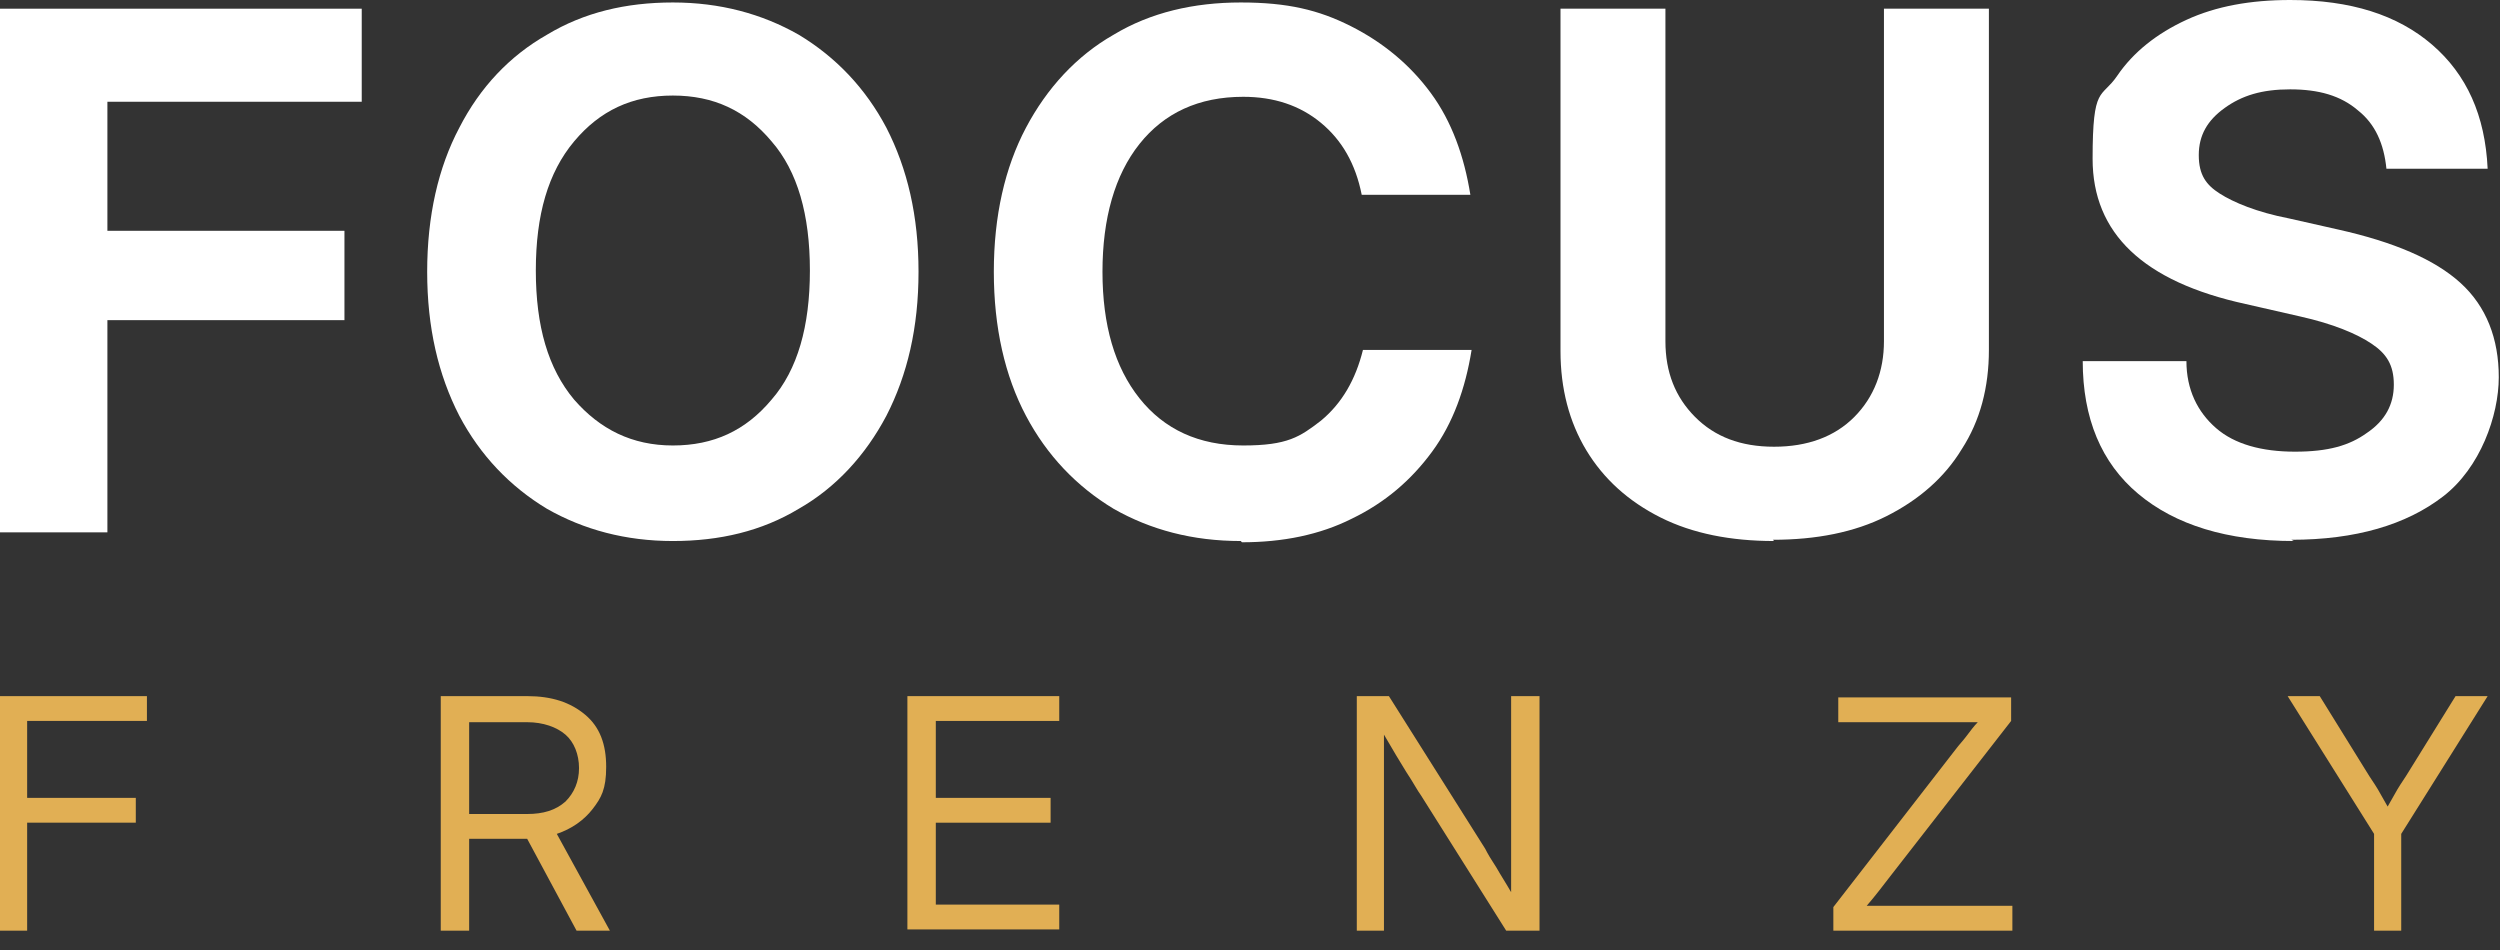
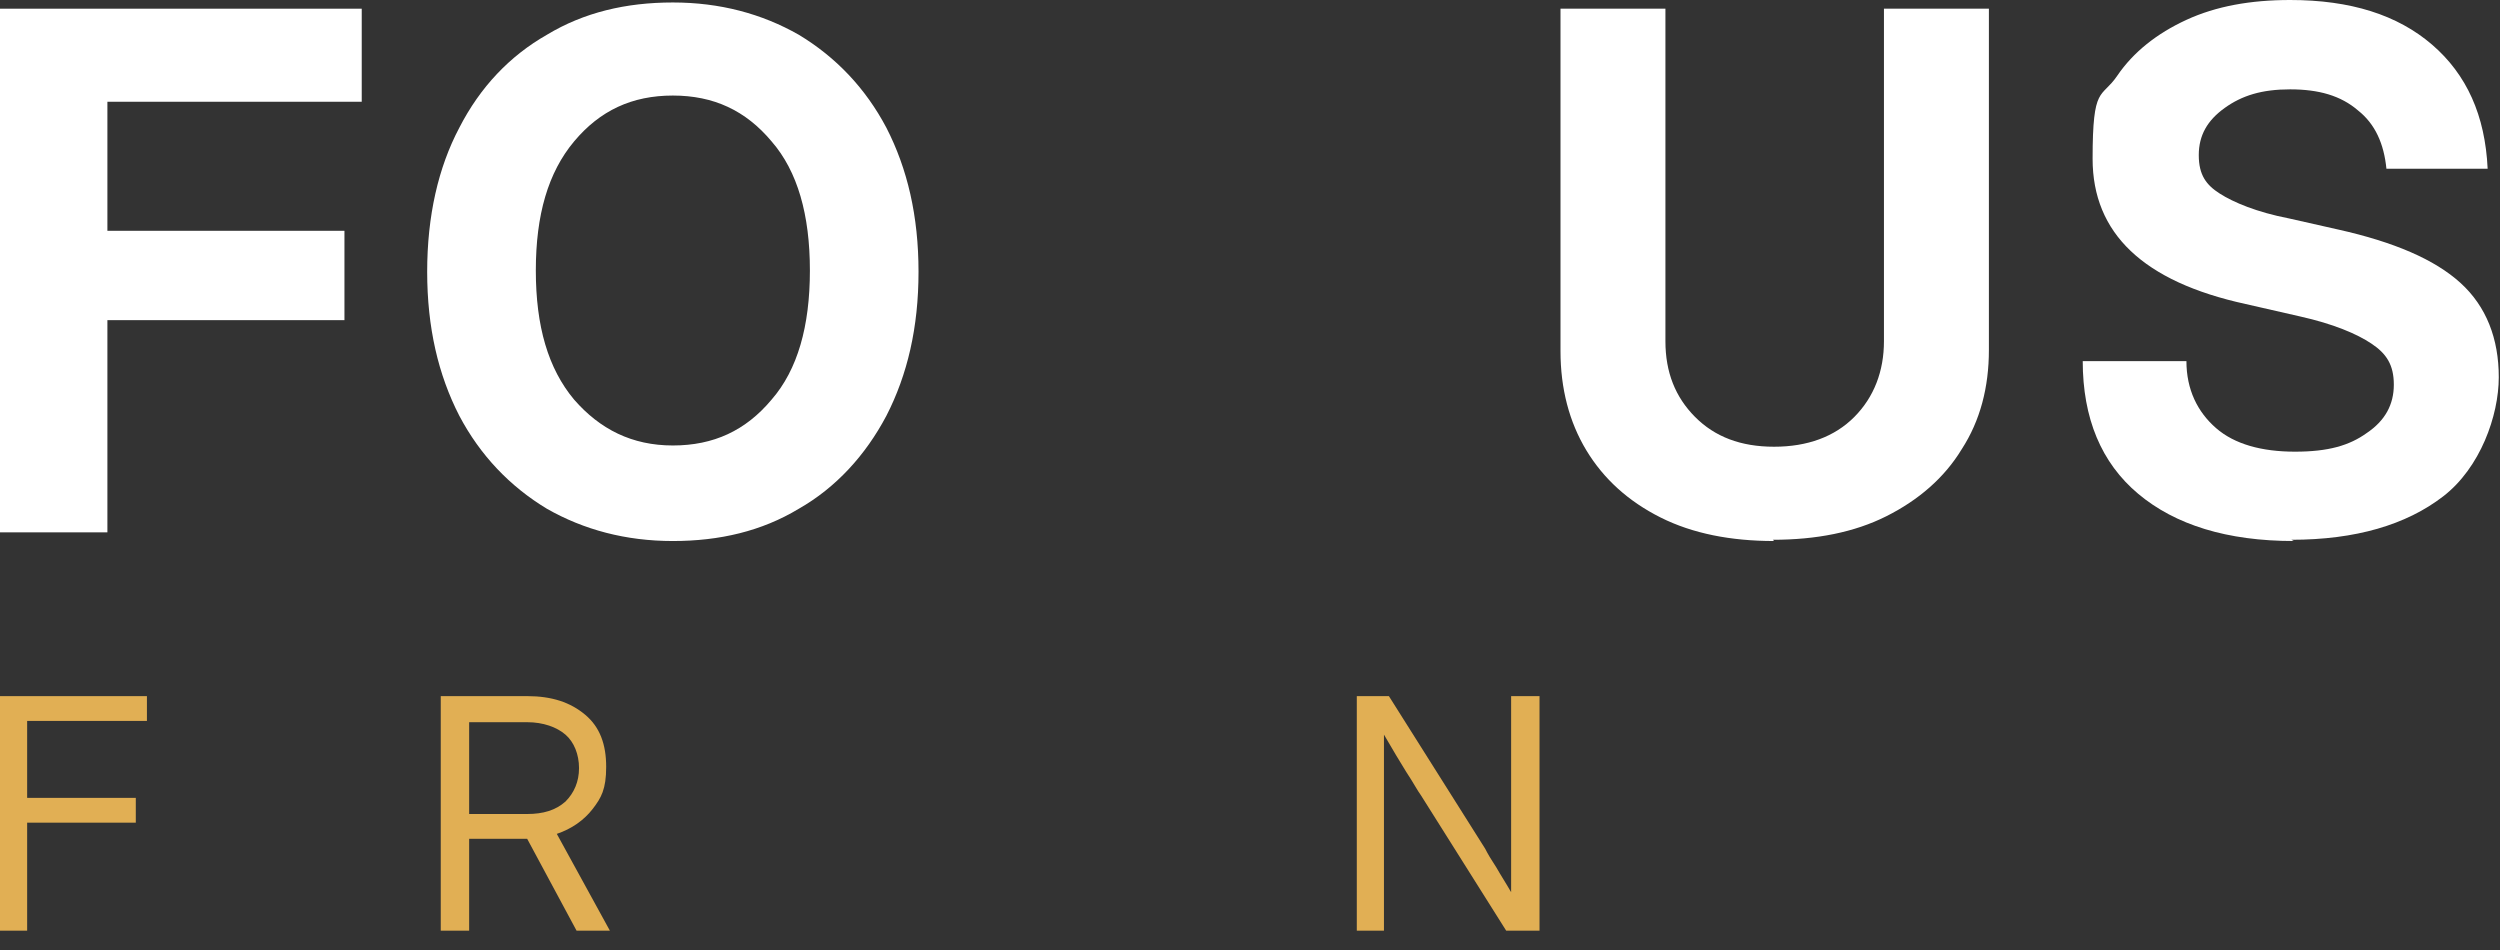
<svg xmlns="http://www.w3.org/2000/svg" width="100" height="38" viewBox="0 0 100 38" fill="none">
  <rect x="0" y="0" width="100" height="38" fill="#333333" stroke="none" />
  <g clip-path="url(#clip0_2451_5465)">
    <path d="M0 21.294V0.348H14.469V4.07H4.296V9.232H13.778V12.806H4.296V21.294H0Z" fill="white" />
    <path d="M26.914 21.641C25.038 21.641 23.358 21.194 21.877 20.351C20.396 19.457 19.21 18.216 18.371 16.628C17.531 14.99 17.087 13.104 17.087 10.87C17.087 8.637 17.531 6.701 18.371 5.112C19.21 3.475 20.396 2.234 21.877 1.39C23.358 0.496 25.038 0.099 26.914 0.099C28.791 0.099 30.47 0.546 31.951 1.39C33.433 2.283 34.618 3.524 35.457 5.112C36.297 6.75 36.741 8.637 36.741 10.87C36.741 13.104 36.297 14.99 35.457 16.628C34.618 18.216 33.433 19.507 31.951 20.351C30.47 21.244 28.791 21.641 26.914 21.641ZM26.914 17.819C28.544 17.819 29.828 17.224 30.865 15.983C31.902 14.791 32.396 13.054 32.396 10.82C32.396 8.587 31.902 6.85 30.865 5.658C29.828 4.418 28.544 3.822 26.914 3.822C25.284 3.822 24 4.418 22.963 5.658C21.926 6.899 21.433 8.587 21.433 10.82C21.433 13.054 21.926 14.742 22.963 15.983C24 17.174 25.284 17.819 26.914 17.819Z" fill="white" />
-     <path d="M49.63 21.641C47.703 21.641 46.025 21.194 44.543 20.351C43.062 19.457 41.876 18.216 41.037 16.628C40.197 15.04 39.753 13.104 39.753 10.87C39.753 8.637 40.197 6.701 41.037 5.112C41.876 3.524 43.062 2.234 44.543 1.39C46.025 0.496 47.753 0.099 49.63 0.099C51.506 0.099 52.741 0.397 54.025 1.042C55.309 1.688 56.395 2.581 57.234 3.723C58.074 4.864 58.568 6.254 58.815 7.793H54.469C54.222 6.552 53.679 5.609 52.839 4.914C52 4.219 50.963 3.872 49.728 3.872C47.95 3.872 46.568 4.517 45.58 5.758C44.592 6.999 44.099 8.736 44.099 10.87C44.099 13.005 44.592 14.692 45.58 15.933C46.568 17.174 47.95 17.819 49.728 17.819C51.506 17.819 52 17.472 52.839 16.826C53.679 16.131 54.222 15.188 54.518 13.997H58.864C58.617 15.536 58.123 16.926 57.284 18.067C56.444 19.209 55.407 20.102 54.074 20.747C52.79 21.393 51.309 21.691 49.679 21.691L49.63 21.641Z" fill="white" />
    <path d="M70.963 21.641C69.235 21.641 67.704 21.343 66.42 20.698C65.136 20.053 64.148 19.159 63.457 18.018C62.766 16.876 62.42 15.536 62.42 14.047V0.348H66.617V13.65C66.617 14.891 67.013 15.883 67.803 16.678C68.593 17.472 69.63 17.869 70.963 17.869C72.296 17.869 73.383 17.472 74.173 16.678C74.963 15.883 75.358 14.841 75.358 13.65V0.348H79.556V13.997C79.556 15.486 79.21 16.826 78.469 17.968C77.778 19.11 76.741 20.003 75.457 20.648C74.173 21.294 72.642 21.591 70.914 21.591L70.963 21.641Z" fill="white" />
    <path d="M91.753 21.641C89.086 21.641 87.012 20.996 85.531 19.755C84.049 18.514 83.309 16.727 83.309 14.444H87.457C87.457 15.585 87.901 16.479 88.642 17.124C89.383 17.769 90.469 18.067 91.802 18.067C93.136 18.067 93.975 17.819 94.667 17.323C95.407 16.826 95.753 16.181 95.753 15.387C95.753 14.593 95.457 14.146 94.864 13.749C94.272 13.352 93.333 12.955 92 12.657L89.827 12.161C85.728 11.267 83.704 9.331 83.704 6.353C83.704 3.375 84.049 3.971 84.691 3.028C85.333 2.085 86.272 1.34 87.457 0.794C88.642 0.248 90.025 0 91.605 0C94.025 0 95.901 0.596 97.284 1.787C98.667 2.978 99.407 4.616 99.506 6.75H95.457C95.358 5.758 95.012 4.963 94.321 4.418C93.63 3.822 92.741 3.574 91.605 3.574C90.469 3.574 89.679 3.822 88.988 4.318C88.296 4.815 87.951 5.41 87.951 6.204C87.951 6.999 88.247 7.396 88.79 7.743C89.333 8.091 90.272 8.488 91.555 8.736L93.531 9.182C95.753 9.679 97.383 10.374 98.42 11.317C99.457 12.26 99.951 13.55 99.951 15.089C99.951 16.628 99.21 18.712 97.728 19.854C96.247 20.996 94.222 21.591 91.654 21.591L91.753 21.641Z" fill="white" />
    <path d="M0 37.226V27.845H5.877V28.838H1.086V31.915H5.432V32.908H1.086V37.226H0Z" fill="#E1AF54" />
    <path d="M17.63 37.226V27.845H21.087C22.074 27.845 22.815 28.093 23.408 28.59C24 29.086 24.247 29.781 24.247 30.674C24.247 31.568 24.05 31.915 23.704 32.362C23.358 32.809 22.864 33.156 22.272 33.355L24.395 37.226H23.062L21.087 33.553H18.766V37.226H17.63ZM18.766 32.56H21.087C21.729 32.56 22.223 32.412 22.617 32.064C22.963 31.717 23.161 31.27 23.161 30.724C23.161 30.178 22.963 29.682 22.617 29.384C22.272 29.086 21.729 28.888 21.087 28.888H18.766V32.56Z" fill="#E1AF54" />
-     <path d="M36.296 37.226V27.845H42.37V28.838H37.432V31.915H42.024V32.908H37.432V36.184H42.37V37.177H36.296V37.226Z" fill="#E1AF54" />
    <path d="M54.272 37.226V27.845H55.556L59.408 33.95C59.507 34.149 59.655 34.397 59.852 34.695C60.05 35.042 60.247 35.34 60.445 35.688C60.445 35.34 60.445 35.042 60.445 34.645C60.445 34.298 60.445 34.05 60.445 33.901V27.845H61.581V37.226H60.247L56.84 31.816C56.692 31.617 56.544 31.32 56.247 30.873C56 30.476 55.704 29.98 55.358 29.384C55.358 29.98 55.358 30.476 55.358 30.873C55.358 31.27 55.358 31.568 55.358 31.766V37.226H54.223H54.272Z" fill="#E1AF54" />
-     <path d="M73.334 37.226V36.283L78.223 29.979C78.371 29.781 78.519 29.632 78.667 29.433C78.816 29.235 78.964 29.036 79.112 28.887H73.531V27.895H80.445V28.838L75.655 34.993C75.309 35.439 75.013 35.836 74.667 36.233H80.495V37.226H73.334Z" fill="#E1AF54" />
-     <path d="M94.963 37.226V33.355L91.506 27.845H92.79L94.666 30.873C94.814 31.121 94.963 31.32 95.111 31.568C95.259 31.816 95.358 32.015 95.506 32.263C95.654 32.015 95.753 31.816 95.901 31.568C96.049 31.32 96.197 31.121 96.345 30.873L98.222 27.845H99.506L96.049 33.355V37.226H94.913H94.963Z" fill="#E1AF54" />
  </g>
  <defs>
    <clipPath id="clip0_2451_5465">
      <rect width="100" height="37.226" fill="white" />
    </clipPath>
  </defs>
</svg>